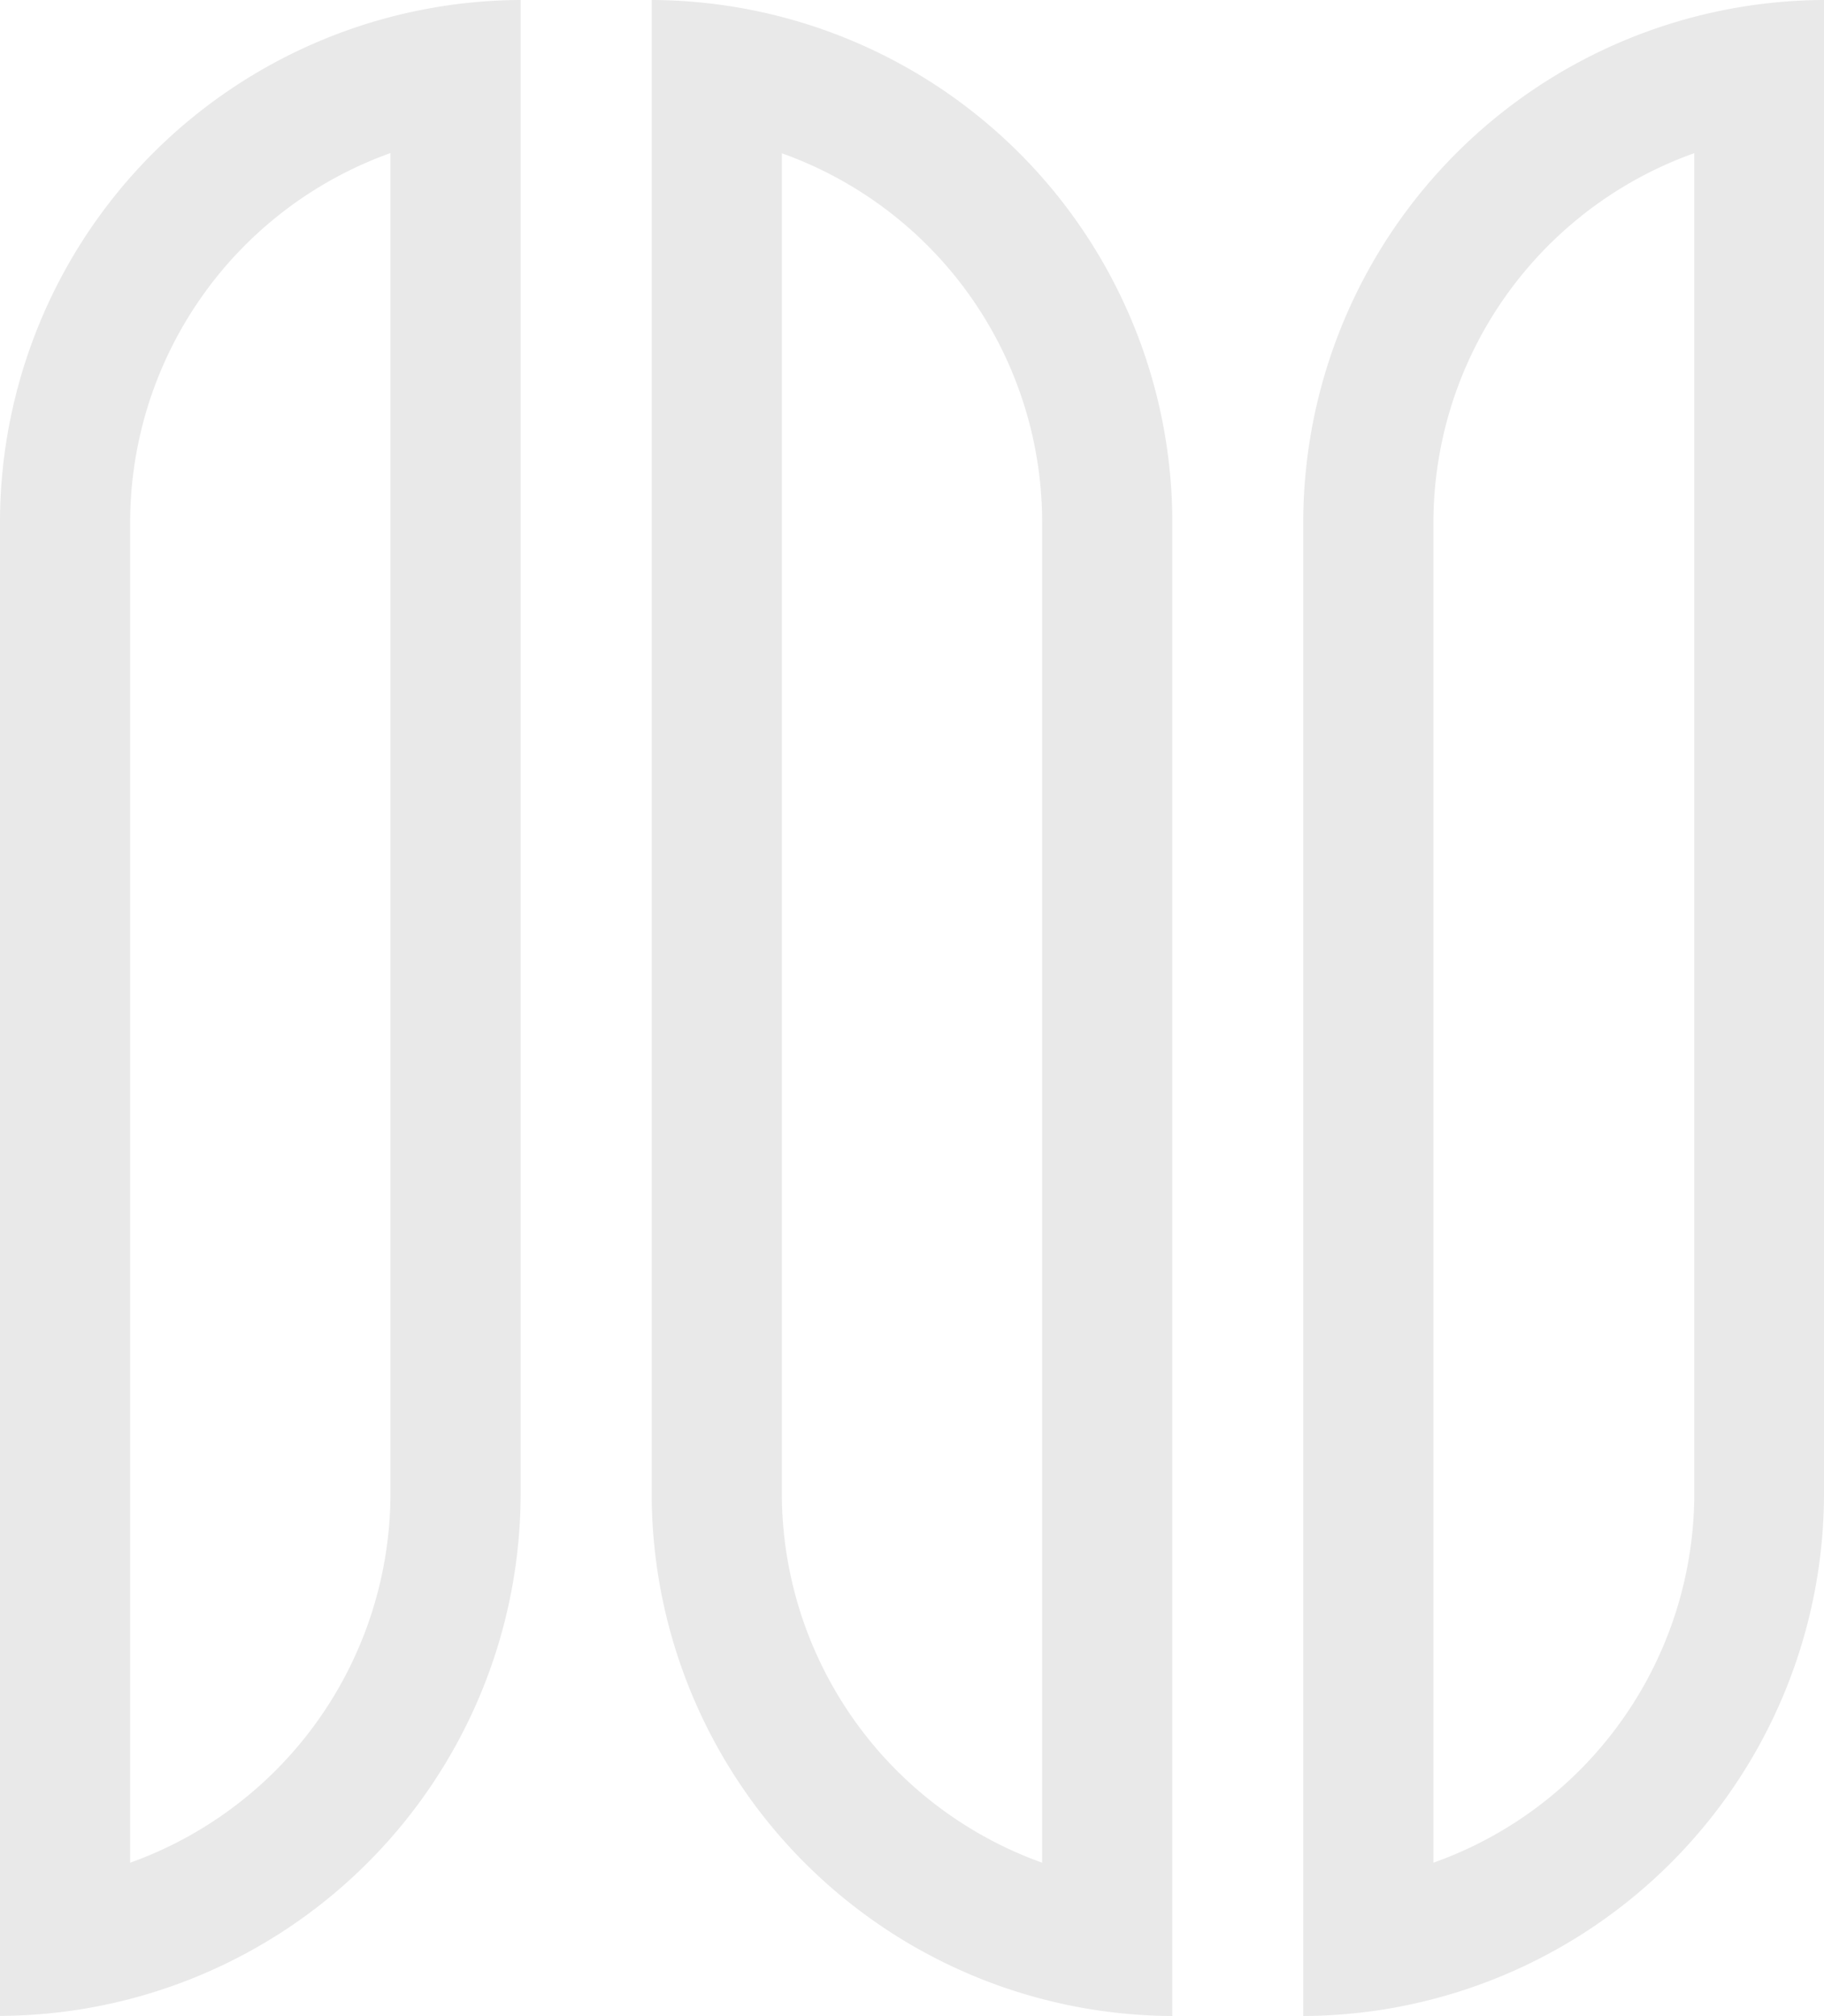
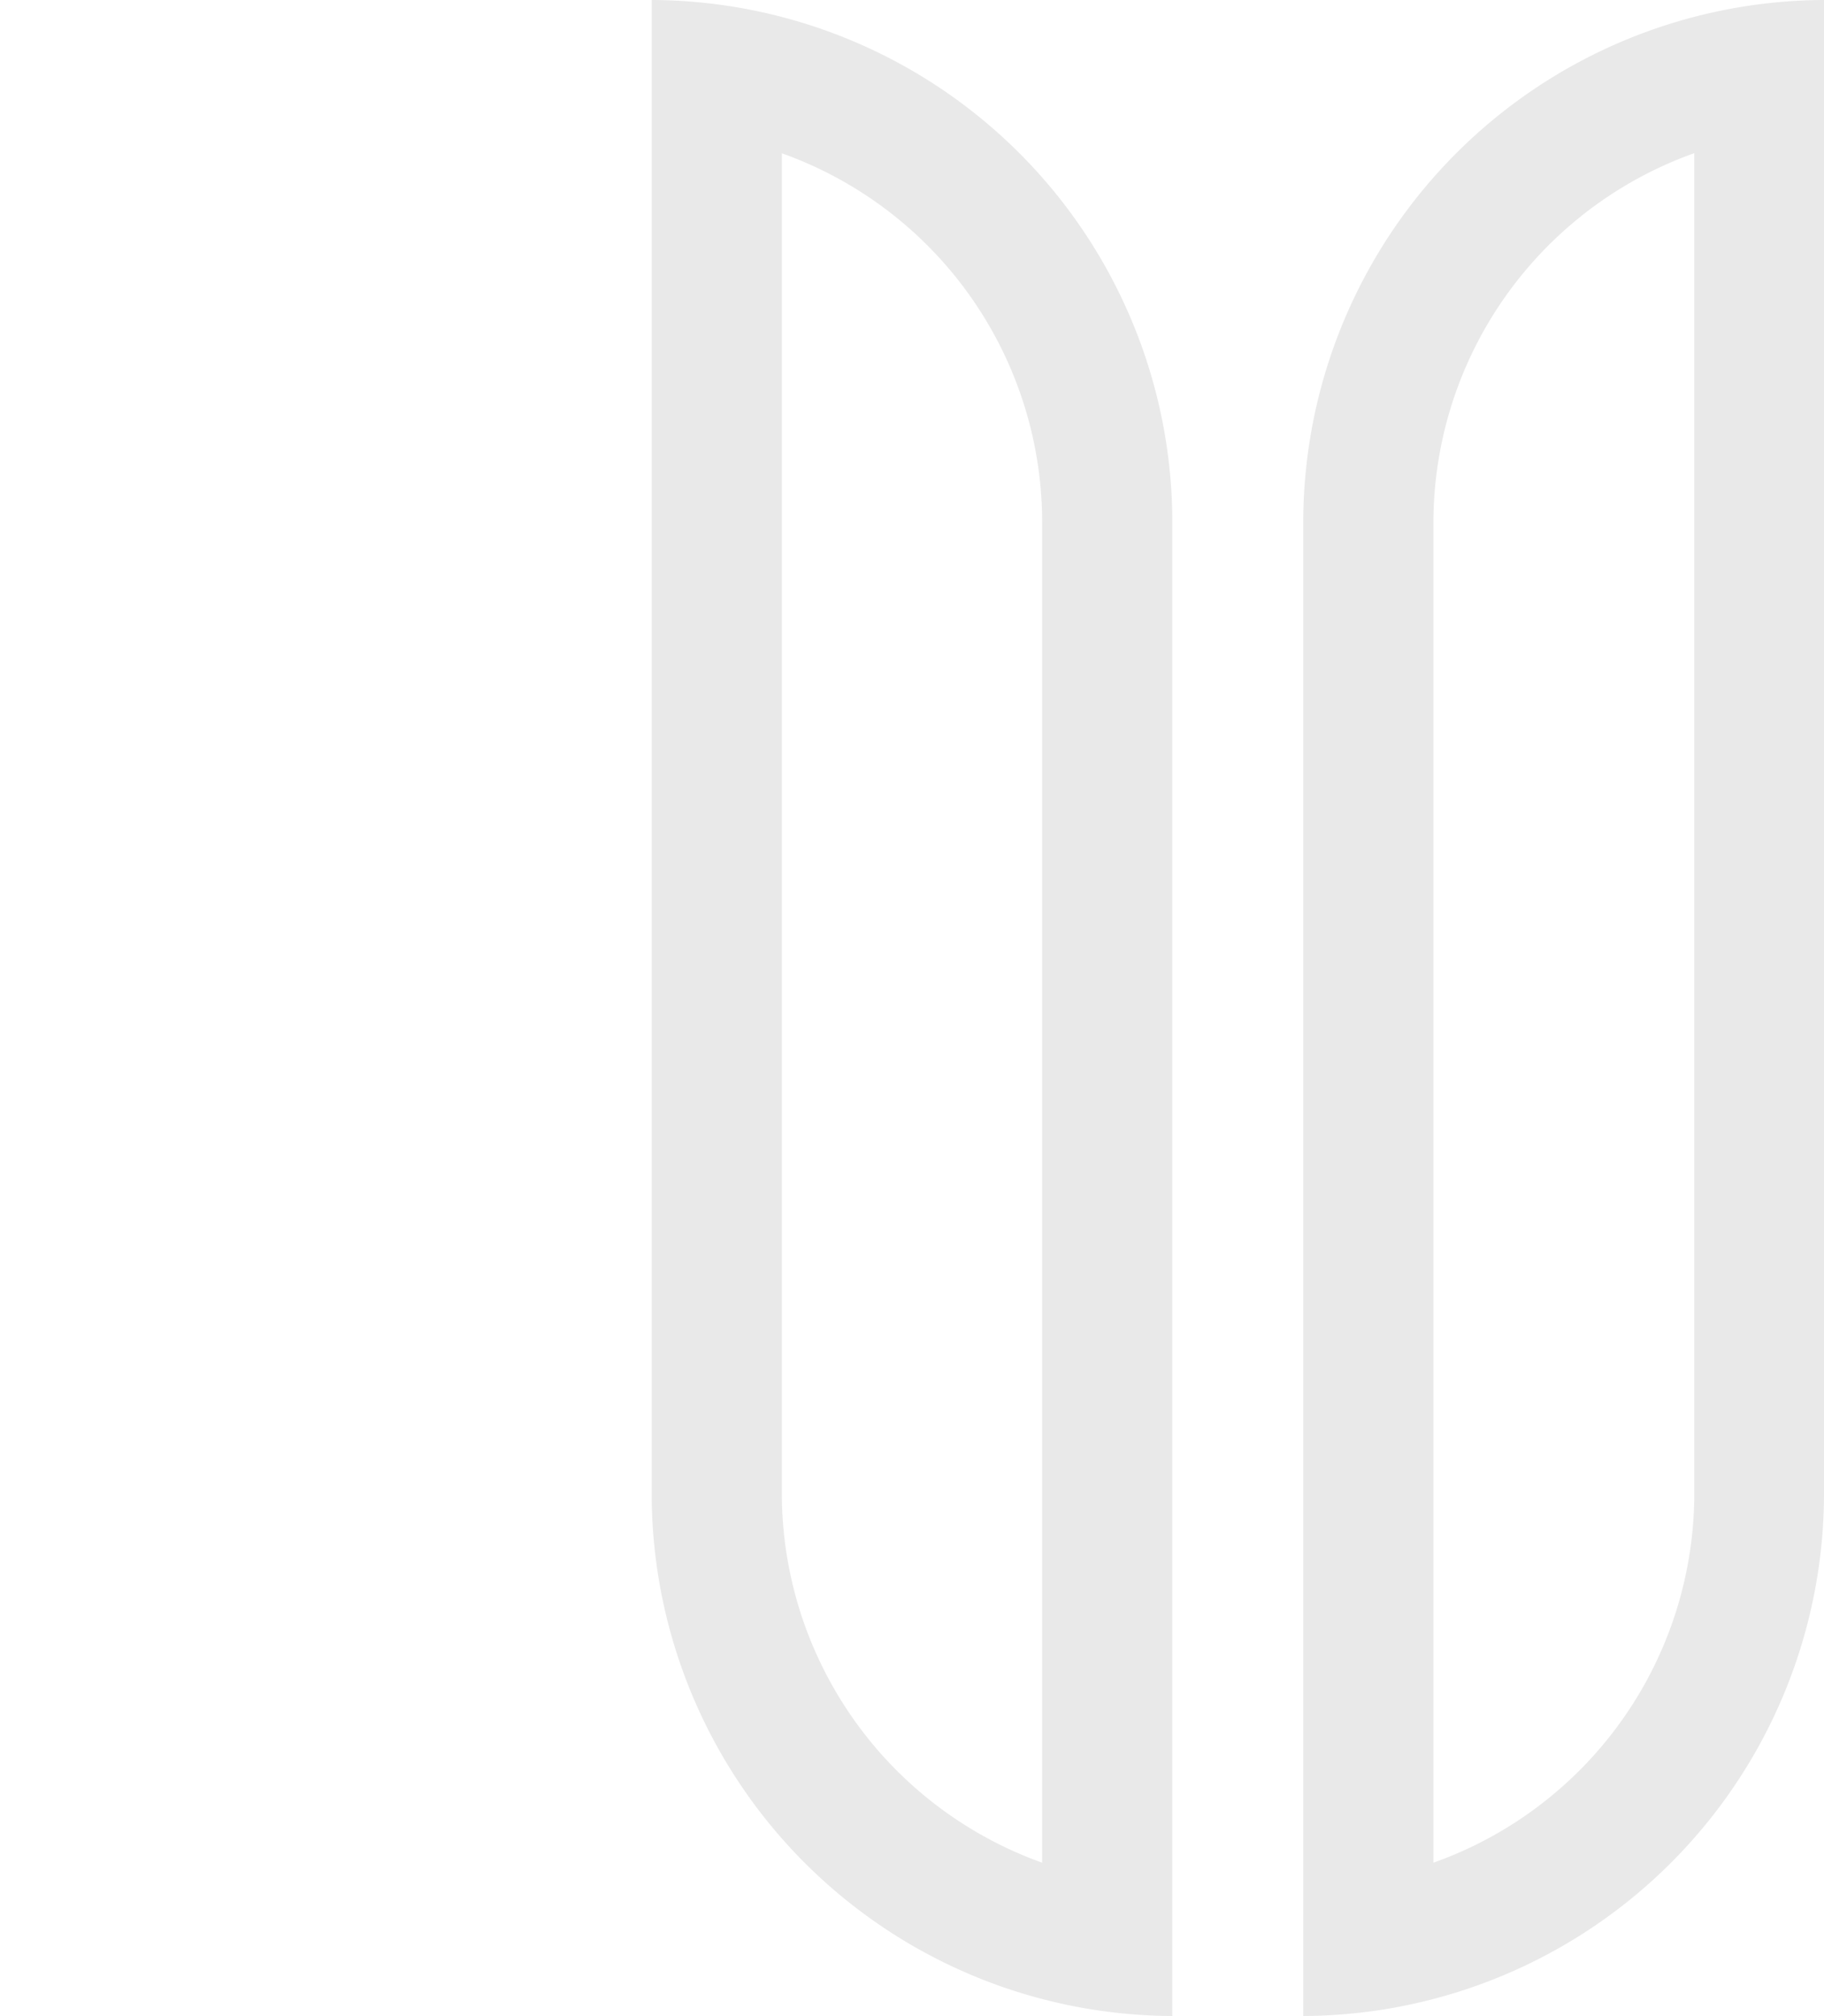
<svg xmlns="http://www.w3.org/2000/svg" viewBox="0 0 162.56 179.66">
  <defs>
    <style>.cls-1{fill:#e9e9e9;}</style>
  </defs>
  <g id="Layer_2" data-name="Layer 2">
    <g id="Layer_1-2" data-name="Layer 1">
-       <path class="cls-1" d="M0,46.34V179.65a46.57,46.57,0,0,0,46.4-46.58V0A46.58,46.58,0,0,0,0,46.34m34.8-32.7V133.07A35,35,0,0,1,11.6,166V46.34a35,35,0,0,1,23.2-32.7" />
      <path class="cls-1" d="M116.15,46.33V179.66a46.59,46.59,0,0,0,46.41-46.59V0a46.59,46.59,0,0,0-46.41,46.33M151,133.07A34.94,34.94,0,0,1,127.75,166V46.33A35,35,0,0,1,151,13.65Z" />
      <path class="cls-1" d="M58.08,0V133.32a46.58,46.58,0,0,0,46.4,46.34V46.58A46.57,46.57,0,0,0,58.08,0m34.8,166a35,35,0,0,1-23.2-32.69V13.66a34.94,34.94,0,0,1,23.2,32.92Z" />
    </g>
  </g>
</svg>